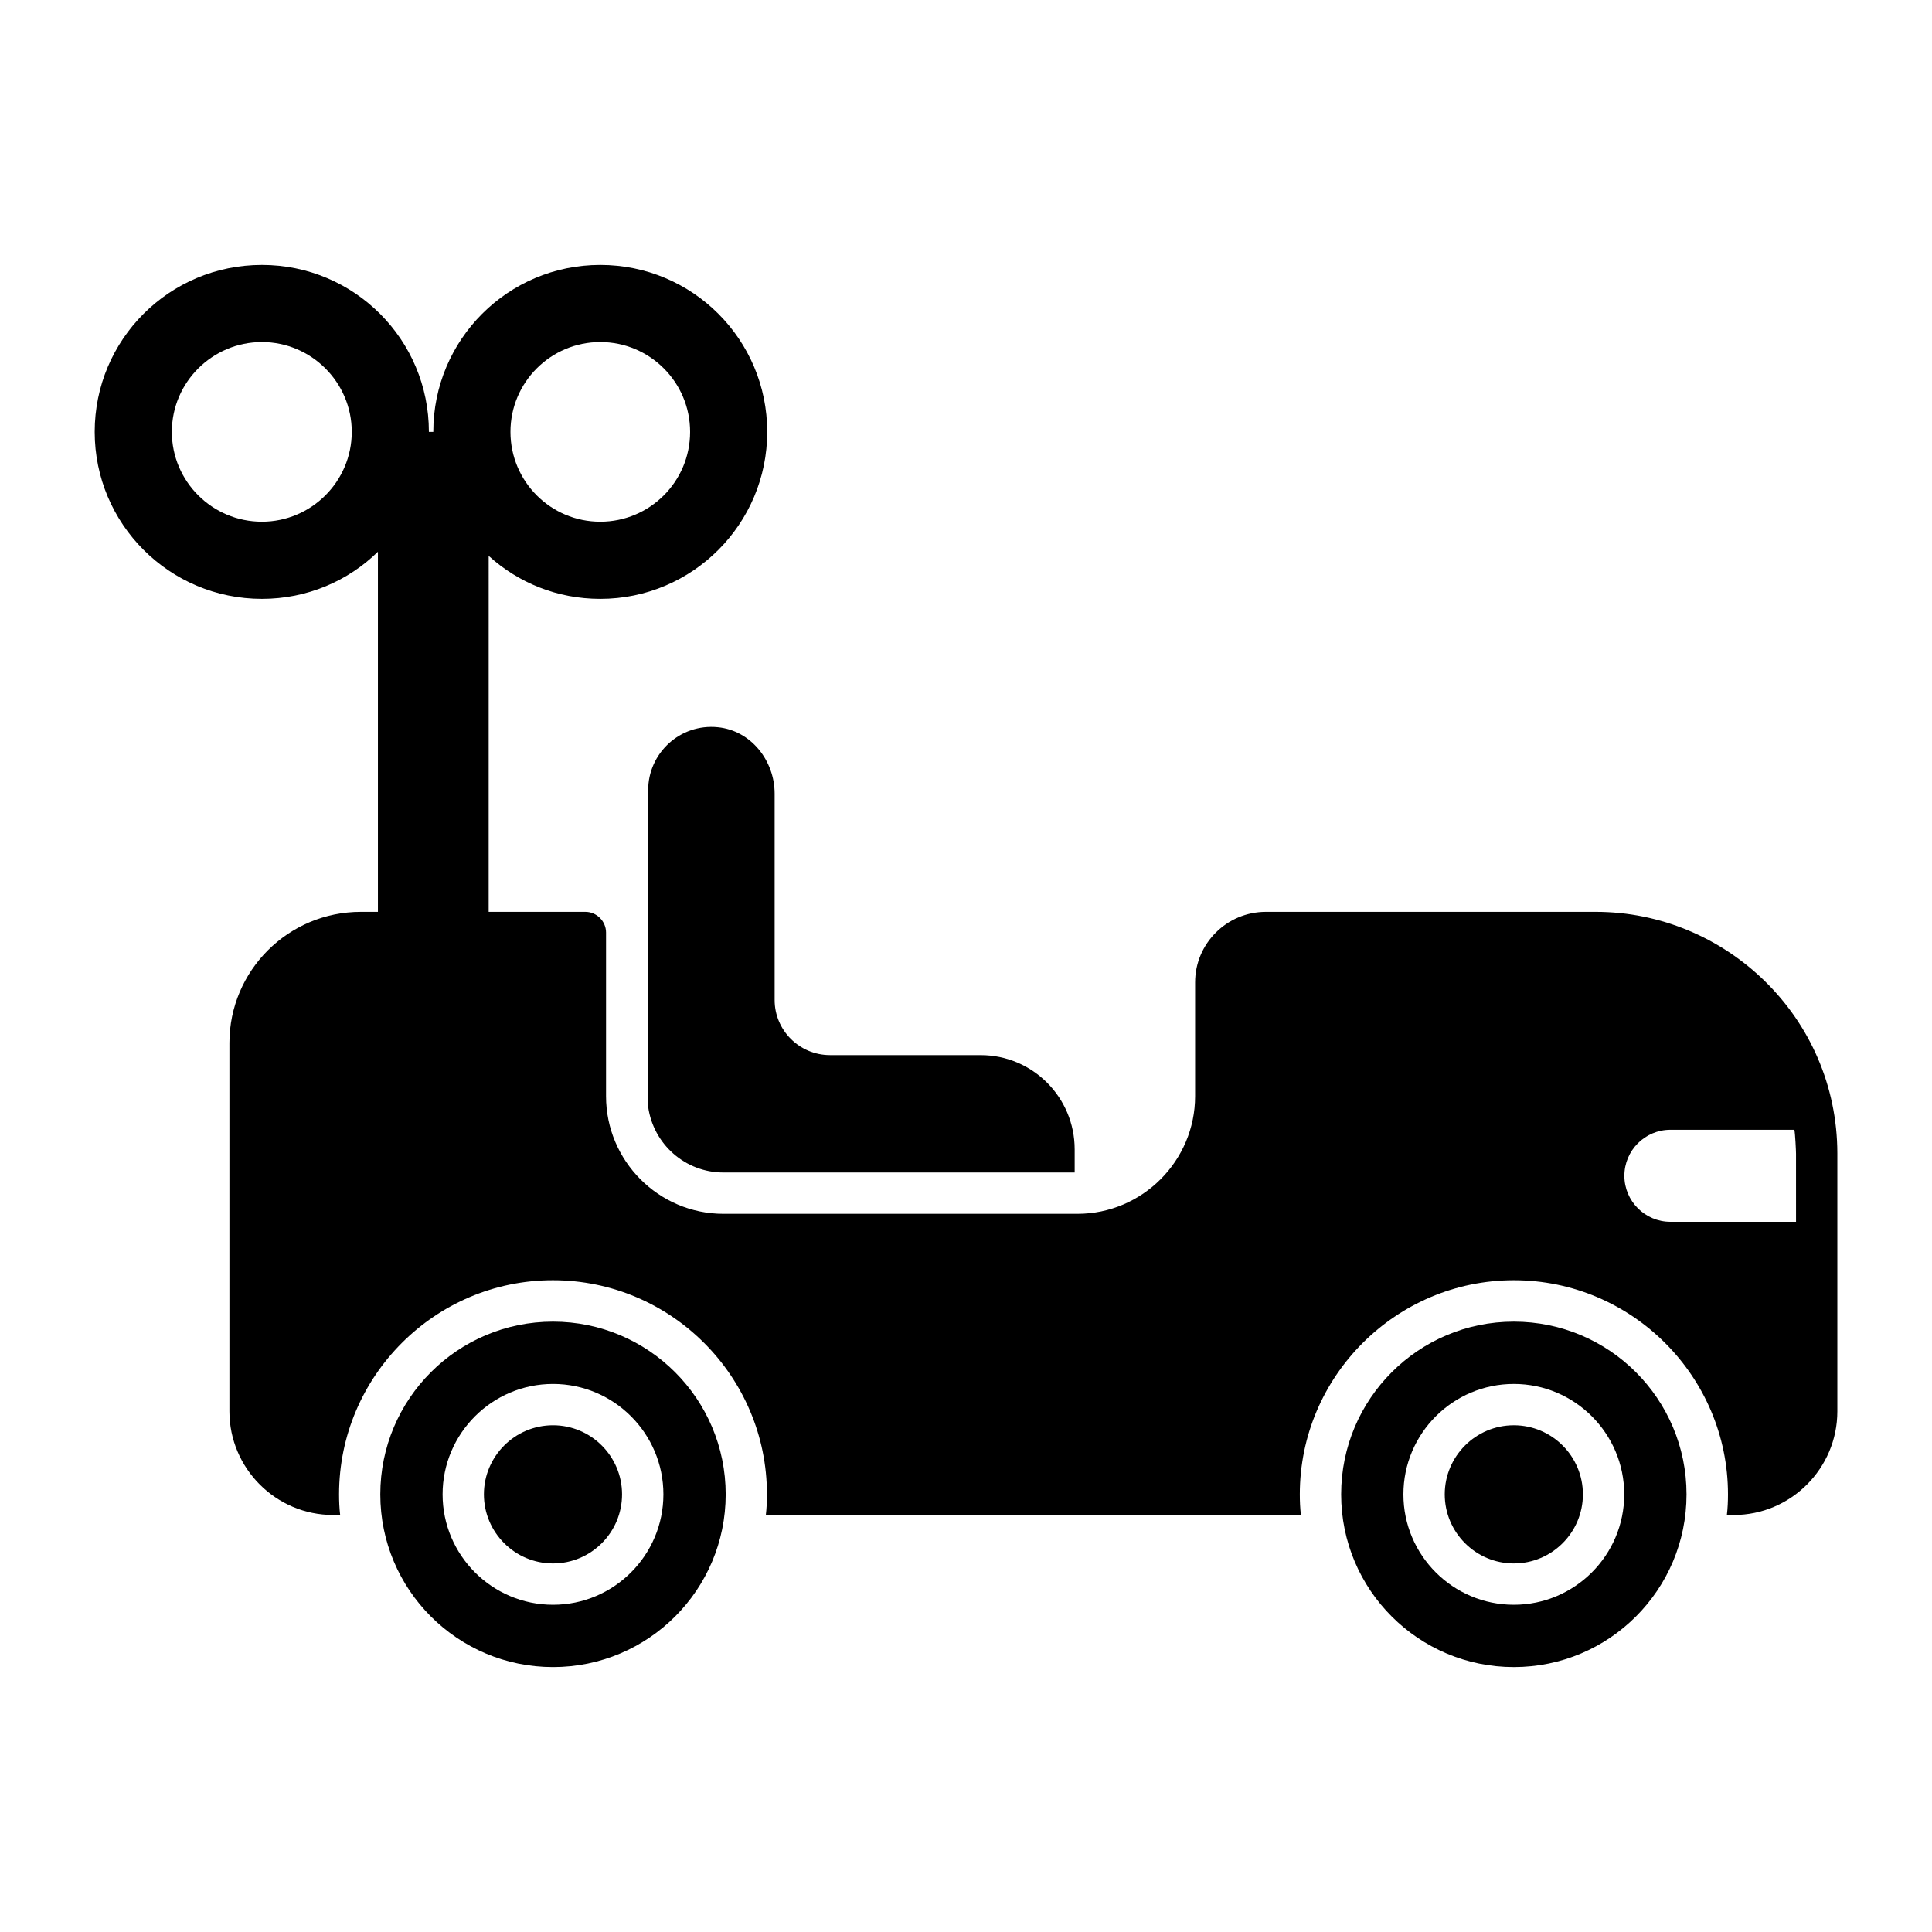
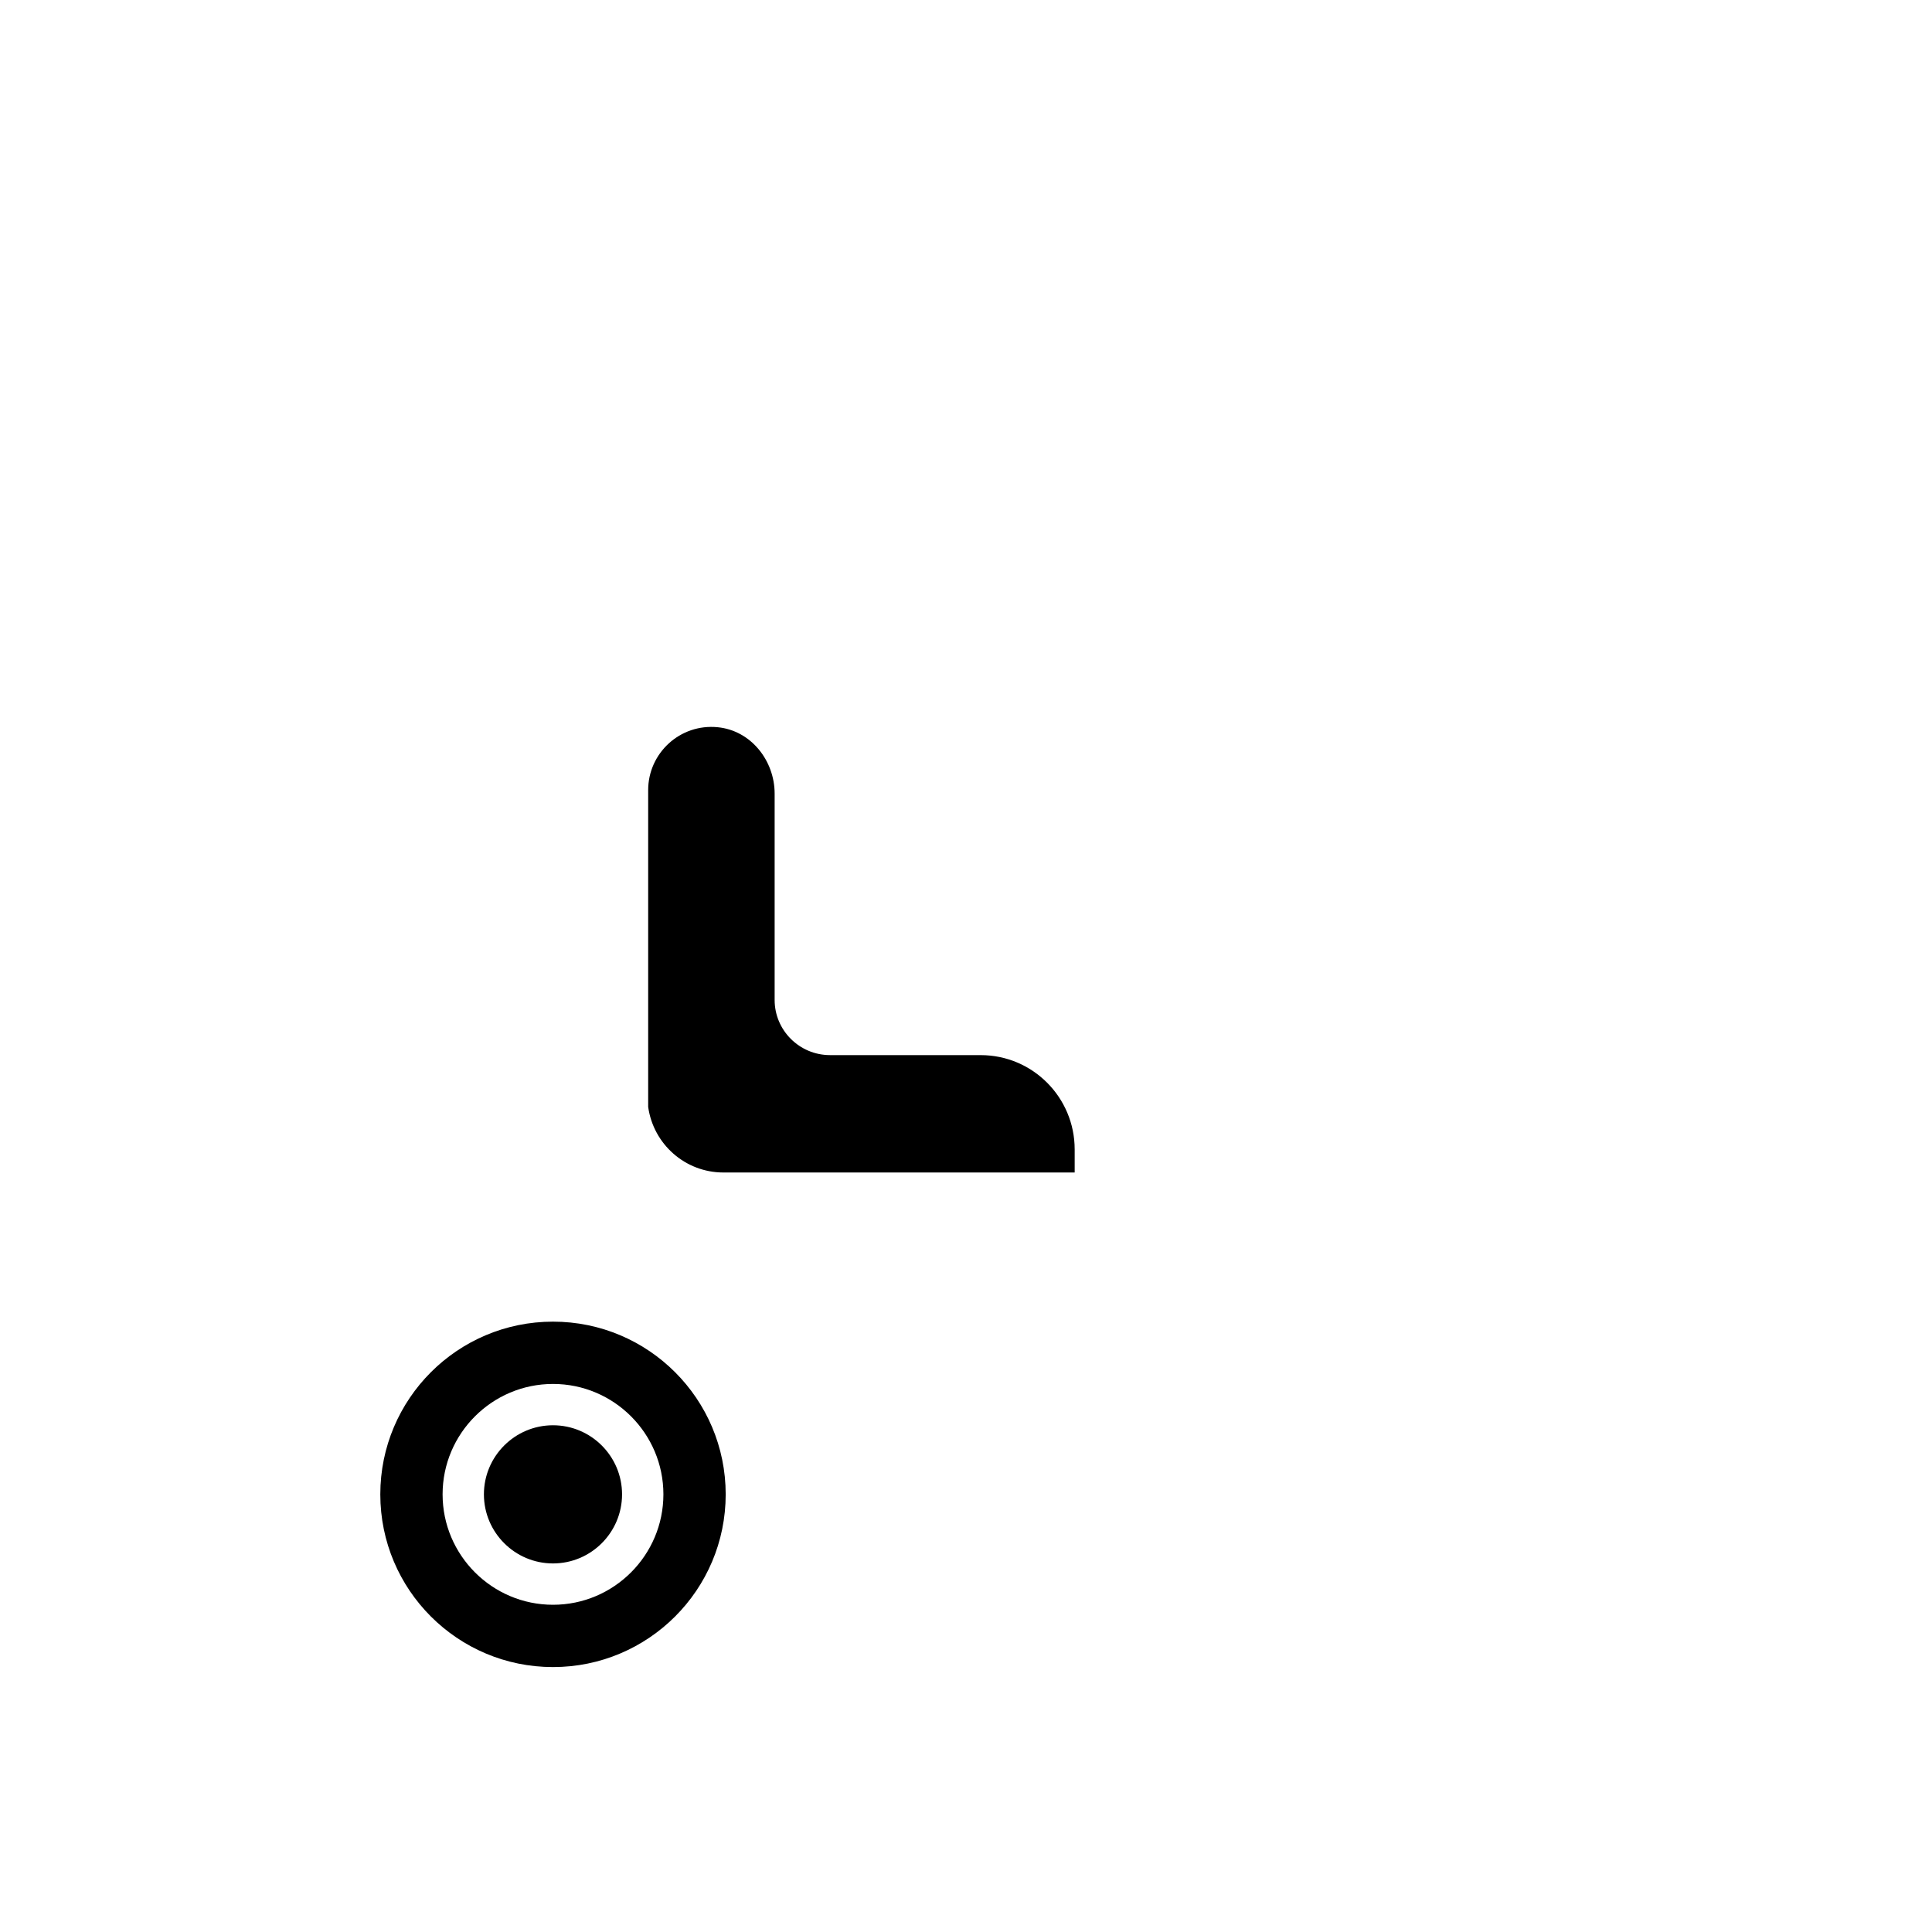
<svg xmlns="http://www.w3.org/2000/svg" fill="#000000" width="800px" height="800px" version="1.1" viewBox="144 144 512 512">
  <g>
    <path d="m428.8 448.59v6.133h-93.094c-10.148 0-18.547-7.519-19.934-17.379v-83.969c0-9.785 8.469-17.672 18.473-16.648 8.762 0.875 15.043 8.836 15.043 17.598v54.688c0 8.031 6.57 14.602 14.676 14.602l39.938 0.004c13.727 0 24.898 11.172 24.898 24.973z" />
    <path d="m290.55 521.71c-10.094 0-18.309 8.215-18.309 18.305 0 10.098 8.215 18.312 18.309 18.312 10.09 0 18.301-8.215 18.301-18.312-0.004-10.094-8.215-18.305-18.301-18.305z" />
    <path d="m290.55 494.25c-25.273 0-45.766 20.492-45.766 45.77 0 25.277 20.488 45.77 45.766 45.77 25.273 0 45.766-20.492 45.766-45.77-0.004-25.277-20.492-45.77-45.766-45.77zm0.004 75.031c-16.133 0-29.262-13.129-29.262-29.262 0-16.129 13.129-29.258 29.262-29.258 16.129 0 29.254 13.129 29.254 29.258-0.004 16.133-13.125 29.262-29.254 29.262z" />
-     <path d="m545.18 494.25c-25.273 0-45.762 20.492-45.762 45.77 0 25.277 20.488 45.77 45.762 45.77 25.273 0 45.766-20.492 45.766-45.77-0.004-25.277-20.492-45.77-45.766-45.77zm0 75.031c-16.133 0-29.262-13.129-29.262-29.262 0-16.129 13.129-29.258 29.262-29.258 16.133 0 29.258 13.129 29.258 29.258 0 16.133-13.125 29.262-29.258 29.262z" />
-     <path d="m545.18 521.71c-10.094 0-18.309 8.215-18.309 18.305 0 10.098 8.215 18.312 18.309 18.312s18.305-8.215 18.305-18.312c0-10.094-8.211-18.305-18.305-18.305z" />
-     <path d="m566.88 385.65h-87.398c-10.367 0-18.766 8.398-18.766 18.691v30.156c0 17.16-14.02 31.18-31.176 31.18h-93.828c-17.16 0-31.105-14.02-31.105-31.18v-43.371c0-2.992-2.484-5.477-5.477-5.477h-25.629l0.004-94.336c7.812 7.082 18.109 11.391 29.57 11.391 24.461 0 44.246-19.859 44.246-44.25 0-24.461-19.789-44.246-44.246-44.246-24.461 0-44.246 19.785-44.246 44.246h-1.168c0-24.461-19.785-44.246-44.246-44.246-24.535 0-44.32 19.785-44.32 44.246 0 24.387 19.785 44.25 44.32 44.25 11.977 0 22.855-4.746 30.738-12.484v95.43h-4.527c-19.203 0-34.828 15.555-34.828 34.754v97.625c0 15.113 12.34 27.453 27.453 27.453l1.898 0.004c-0.219-1.824-0.293-3.652-0.293-5.477 0-31.25 25.41-56.734 56.66-56.734 31.324 0 56.734 25.484 56.734 56.734 0 1.824-0.074 3.652-0.293 5.477h141.8c-0.219-1.824-0.293-3.652-0.293-5.477 0-31.25 25.484-56.734 56.734-56.734s56.734 25.484 56.734 56.734c0 1.824-0.074 3.652-0.293 5.477h1.824c15.113 0 27.453-12.34 27.453-27.453v-68.418c-0.07-36.07-29.57-63.965-64.035-63.965zm-263.8-151c13.145 0 23.805 10.66 23.805 23.805s-10.66 23.805-23.805 23.805c-13.145 0-23.805-10.66-23.805-23.805s10.66-23.805 23.805-23.805zm-89.664 47.609c-13.145 0-23.875-10.66-23.875-23.805s10.734-23.805 23.875-23.805c13.07 0 23.805 10.66 23.805 23.805s-10.734 23.805-23.805 23.805zm406.55 185.53h-33.297c-6.719 0-12.195-5.477-12.195-12.191 0-6.719 5.477-12.195 12.195-12.195h32.855c0.219 0.949 0.438 5.621 0.438 6.352z" />
  </g>
</svg>